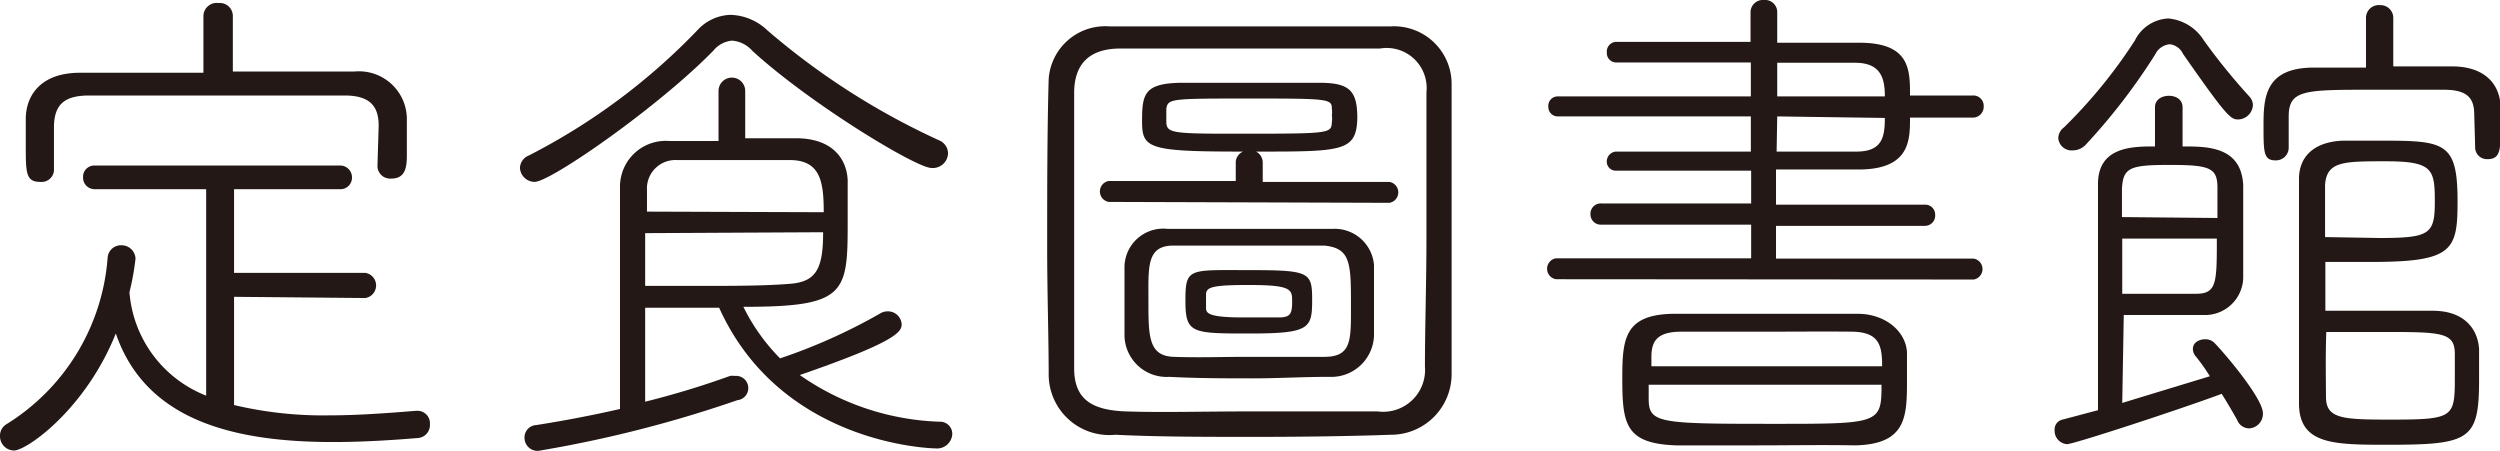
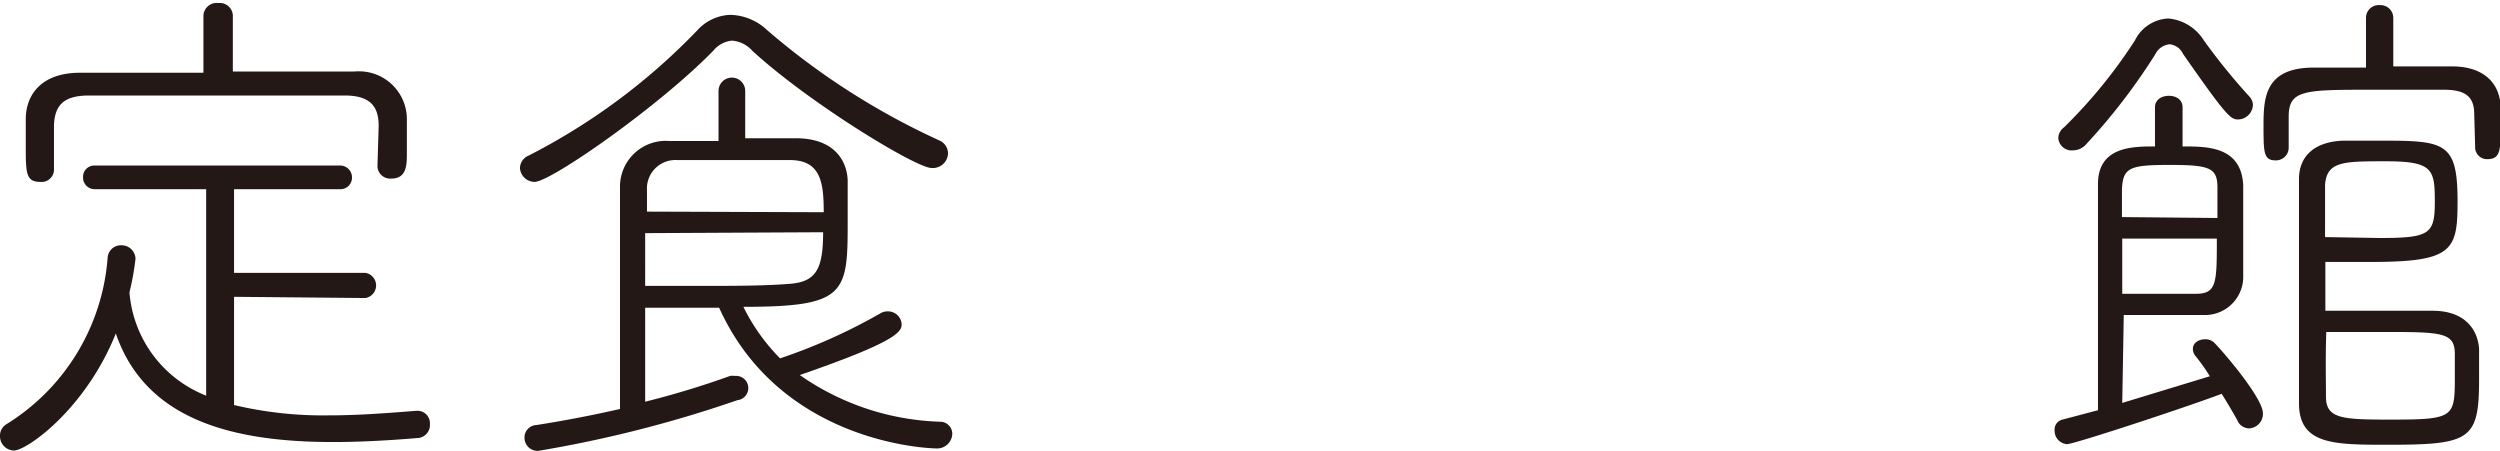
<svg xmlns="http://www.w3.org/2000/svg" viewBox="0 0 82.46 14.86">
  <defs>
    <style>.cls-1{fill:#231815;}</style>
  </defs>
  <title>ttl-teishoku_library_2</title>
  <g id="レイヤー_2" data-name="レイヤー 2">
    <g id="PC">
      <path class="cls-1" d="M7.72,9.79v3.57a12.76,12.76,0,0,0,3.16.34c.9,0,1.85-.07,2.85-.15h.06a.41.41,0,0,1,.39.44.43.43,0,0,1-.43.46c-.95.08-1.89.13-2.77.13-3.43,0-6.2-.79-7.16-3.58-1,2.5-2.94,3.86-3.36,3.86A.47.47,0,0,1,0,14.4.44.44,0,0,1,.2,14,7.08,7.08,0,0,0,3.55,8.5.44.44,0,0,1,4,8.09a.46.46,0,0,1,.47.44,8.56,8.56,0,0,1-.2,1.11A4,4,0,0,0,6.8,13.05V6.24H3.13a.38.38,0,0,1-.39-.39.37.37,0,0,1,.39-.39H11.2a.39.39,0,0,1,.41.39.38.38,0,0,1-.41.39H7.72V9h4.33a.42.42,0,0,1,0,.83Zm4.77-5.64c0-.63-.27-1-1.12-1H2.94c-.83,0-1.14.31-1.16,1V5.56A.41.41,0,0,1,1.33,6C.85,6,.85,5.7.85,4.79c0-.29,0-.59,0-.86,0-.78.49-1.52,1.76-1.53,1.45,0,2.78,0,4.1,0V.51A.44.44,0,0,1,7.21.1a.43.43,0,0,1,.47.41V2.36c1.3,0,2.61,0,4,0a1.58,1.58,0,0,1,1.74,1.54c0,.31,0,.75,0,1.14s0,.85-.51.85a.42.42,0,0,1-.46-.41Z" />
      <path class="cls-1" d="M30.72,5.54c-.5,0-4-2.12-5.9-3.86a1,1,0,0,0-.68-.34.91.91,0,0,0-.61.33C21.76,3.49,18.17,6,17.63,6a.49.49,0,0,1-.48-.46.46.46,0,0,1,.29-.41A20.84,20.84,0,0,0,23,1,1.54,1.54,0,0,1,24.09.49,1.83,1.83,0,0,1,25.31,1,23.88,23.88,0,0,0,31,4.64a.47.47,0,0,1,.27.41A.5.5,0,0,1,30.72,5.54ZM23.7,3a.44.44,0,0,1,.88,0V4.56h1.67c1.25,0,1.68.72,1.71,1.38,0,.41,0,1,0,1.46,0,2.3-.1,2.72-3.44,2.72a6.45,6.45,0,0,0,1.21,1.7,18.47,18.47,0,0,0,3.3-1.48.47.47,0,0,1,.25-.07.45.45,0,0,1,.46.43c0,.25-.2.58-3.36,1.67A8.52,8.52,0,0,0,31,13.91a.4.4,0,0,1,.41.4.5.5,0,0,1-.55.48c-.13,0-5.1-.12-7.14-4.64-.79,0-1.63,0-2.44,0,0,.67,0,1.43,0,2.18v.92a28.72,28.72,0,0,0,2.8-.85.53.53,0,0,1,.16,0,.4.4,0,0,1,.08.8,40.48,40.48,0,0,1-6.56,1.67.43.43,0,0,1-.46-.43.41.41,0,0,1,.39-.42c.9-.14,1.84-.32,2.76-.53,0-2.43,0-5.18,0-7.36a1.51,1.51,0,0,1,1.62-1.48H23.7Zm3.47,4c0-1-.11-1.7-1.08-1.72-.39,0-.85,0-1.34,0-.82,0-1.68,0-2.41,0a.94.94,0,0,0-1,1c0,.19,0,.42,0,.7Zm-5.89.69V9.43c.63,0,1.23,0,1.79,0,1.14,0,2.14,0,3-.07s1.08-.51,1.08-1.7Z" />
-       <path class="cls-1" d="M34.59,12.39c0-1.26-.05-2.72-.05-4.21,0-1.89,0-3.86.05-5.58a1.87,1.87,0,0,1,2-1.73c1.45,0,3,0,4.54,0s3.16,0,4.75,0a1.9,1.9,0,0,1,2,1.87c0,1.7,0,3.6,0,5.45,0,1.45,0,2.88,0,4.15a2,2,0,0,1-2,2c-1.41.05-3,.07-4.55.07s-3.13,0-4.54-.07A2,2,0,0,1,34.59,12.39ZM47.05,7.82c0-1.67,0-3.37,0-4.78A1.32,1.32,0,0,0,45.52,1.6c-1.19,0-2.56,0-3.92,0-1.67,0-3.33,0-4.64,0-1.06,0-1.52.54-1.53,1.44,0,1.48,0,3.22,0,4.9,0,1.49,0,3,0,4.2,0,1,.54,1.39,1.71,1.43s2.59,0,4,0,2.9,0,4.3,0A1.38,1.38,0,0,0,47,12.09C47,10.81,47.05,9.32,47.05,7.82ZM36.57,6.66a.35.35,0,0,1,0-.69h4.19V5.34A.4.4,0,0,1,41,5c-3.13,0-3.33-.1-3.33-1s.07-1.25,1.29-1.27c.8,0,1.72,0,2.62,0,.66,0,1.32,0,1.92,0,1,0,1.27.24,1.27,1.17C44.74,5,44.28,5,41.43,5a.41.41,0,0,1,.22.36V6h4.18a.35.35,0,0,1,0,.69Zm7.27,5.77c-.88,0-1.7.05-2.51.05s-1.82,0-2.76-.05a1.39,1.39,0,0,1-1.48-1.38c0-.37,0-.77,0-1.16s0-.74,0-1.05a1.28,1.28,0,0,1,1.43-1.29c1.07,0,2.16,0,3.27,0,.69,0,1.42,0,2.15,0a1.3,1.3,0,0,1,1.38,1.19q0,.51,0,1c0,.41,0,.83,0,1.23A1.41,1.41,0,0,1,43.84,12.43Zm.72-2.33c0-1.41,0-1.92-.89-2-.71,0-1.44,0-2.21,0-.92,0-1.85,0-2.75,0s-.83.7-.83,1.84,0,1.8.83,1.83,1.6,0,2.41,0,1.67,0,2.57,0S44.56,11.2,44.56,10.1Zm-.63-6.29a.75.75,0,0,0,0-.22c0-.33-.09-.34-2.7-.34s-2.71,0-2.76.34V4c0,.39.17.41,2.26.41,3.15,0,3.18,0,3.2-.38A.68.68,0,0,0,43.93,3.81ZM41.22,11C39.3,11,39.1,11,39.1,9.91s.12-1,2.12-1,2.06.07,2.06,1S43.18,11,41.22,11Zm-1.44-.87c0,.18,0,.34,1.22.34.41,0,.8,0,1.18,0s.44-.12.44-.52,0-.55-1.43-.55c-1.19,0-1.39.07-1.41.29Z" />
-       <path class="cls-1" d="M51.32,9.21a.35.35,0,0,1,0-.69h6.44V7.41l-4.94,0a.34.34,0,0,1-.36-.34.34.34,0,0,1,.36-.36l4.94,0V5.63c-1.47,0-3,0-4.48,0A.3.3,0,0,1,53,5.29.33.33,0,0,1,53.29,5c1.4,0,2.91,0,4.46,0V3.84H51.39a.31.31,0,0,1-.32-.32.31.31,0,0,1,.32-.34h6.36V2.06H53.29A.31.31,0,0,1,53,1.73a.32.32,0,0,1,.32-.35h4.42v-1A.41.41,0,0,1,58.19,0a.4.4,0,0,1,.43.41v1h2.77C63,1.43,63,2.31,63,3.15h2.07a.34.34,0,0,1,.36.35.36.36,0,0,1-.36.38H63c0,.73,0,1.68-1.62,1.71-.93,0-1.87,0-2.8,0V6.75l4.91,0a.33.33,0,0,1,.34.34.34.34,0,0,1-.34.36l-4.91,0V8.53h6.52a.35.35,0,0,1,0,.69ZM58,14.69c-.9,0-1.77,0-2.72,0-1.67-.06-1.77-.7-1.77-2.21,0-1.31.07-2.11,1.7-2.13.89,0,1.94,0,3,0s2.16,0,3.06,0,1.58.56,1.63,1.26c0,.27,0,.58,0,.9,0,1.21,0,2.14-1.7,2.18C60.09,14.67,59,14.69,58,14.69Zm-3.62-2c0,.15,0,.32,0,.46,0,.81.32.83,4.11.83,3.5,0,3.57,0,3.57-1.29Zm7.7-.61c0-.68-.09-1.13-1-1.14s-1.88,0-2.87,0-1.95,0-2.74,0-1,.29-1,.83v.31ZM58.62,3.84,58.6,5h2.63c.84,0,.94-.46.94-1.11Zm3.55-.66c0-.61-.14-1.09-.94-1.11H58.62V3.18Z" />
      <path class="cls-1" d="M70,13.29l2.89-.88a6.3,6.3,0,0,0-.46-.65.38.38,0,0,1-.1-.25c0-.21.2-.32.41-.32a.42.42,0,0,1,.28.1c.26.25,1.62,1.83,1.62,2.34a.48.48,0,0,1-.46.5.43.43,0,0,1-.39-.28c-.14-.25-.32-.56-.51-.86-1.31.49-4.88,1.66-5.1,1.66a.44.44,0,0,1-.41-.46.33.33,0,0,1,.26-.35l1.17-.31V11.29c0-2.11,0-4.66,0-5.22,0-1.24,1.15-1.24,1.88-1.24V3.54c0-.26.23-.38.46-.38s.45.12.45.38V4.83c.82,0,1.93,0,2,1.27,0,.68,0,1.31,0,1.94,0,.39,0,.77,0,1.14a1.26,1.26,0,0,1-1.31,1.21c-.38,0-1,0-1.63,0-.36,0-.74,0-1,0ZM72,1.77a.54.54,0,0,0-.44-.31.59.59,0,0,0-.47.33,20,20,0,0,1-2.31,3,.59.59,0,0,1-.41.17.44.44,0,0,1-.48-.41.46.46,0,0,1,.19-.35,16.61,16.61,0,0,0,2.34-2.87A1.29,1.29,0,0,1,71.52.61a1.54,1.54,0,0,1,1.17.72,20.4,20.4,0,0,0,1.5,1.85.42.42,0,0,1,.12.29.5.5,0,0,1-.48.47C73.58,3.94,73.47,3.88,72,1.77Zm1.14,5.42c0-.34,0-.68,0-1,0-.66-.26-.75-1.58-.75s-1.53.09-1.57.79c0,.22,0,.54,0,.93ZM70,7.87V9.69c.27,0,.66,0,1,0,.61,0,1.22,0,1.43,0,.69,0,.69-.36.69-1.82Zm11.61-4.1c0-.56-.26-.81-1-.81-.63,0-1.53,0-2.36,0-2.25,0-2.76,0-2.76.89,0,.23,0,.67,0,1a.42.42,0,0,1-.43.44c-.4,0-.4-.26-.4-1.17s.06-1.87,1.61-1.89c.54,0,1.16,0,1.77,0V.6a.42.42,0,0,1,.46-.43.42.42,0,0,1,.44.43l0,1.59c.67,0,1.35,0,1.94,0,1,0,1.56.51,1.6,1.31,0,.2,0,.44,0,.68,0,.76,0,1.07-.44,1.07a.39.39,0,0,1-.4-.41ZM76.7,10.25l2.42,0c.37,0,.74,0,1.12,0,1.07,0,1.49.63,1.53,1.26,0,.34,0,.66,0,1,0,2-.29,2.16-3,2.16-1.77,0-2.91,0-2.94-1.32,0-1.06,0-2.43,0-3.81s0-2.7,0-3.64c0-.73.49-1.22,1.44-1.26h1.4c2,0,2.39.1,2.39,2,0,1.62-.15,2-2.85,2H76.7Zm1.79-2.4c1.66,0,1.82-.13,1.82-1.2s-.07-1.33-1.62-1.33c-1.39,0-1.94,0-2,.77,0,.4,0,1,0,1.73Zm-1.77,5.24c0,.73.56.75,2.14.75,2.08,0,2.11-.07,2.11-1.4,0-.23,0-.47,0-.76,0-.73-.43-.73-2.44-.73l-1.8,0C76.7,11.83,76.72,12.66,76.72,13.09Z" />
    </g>
  </g>
</svg>